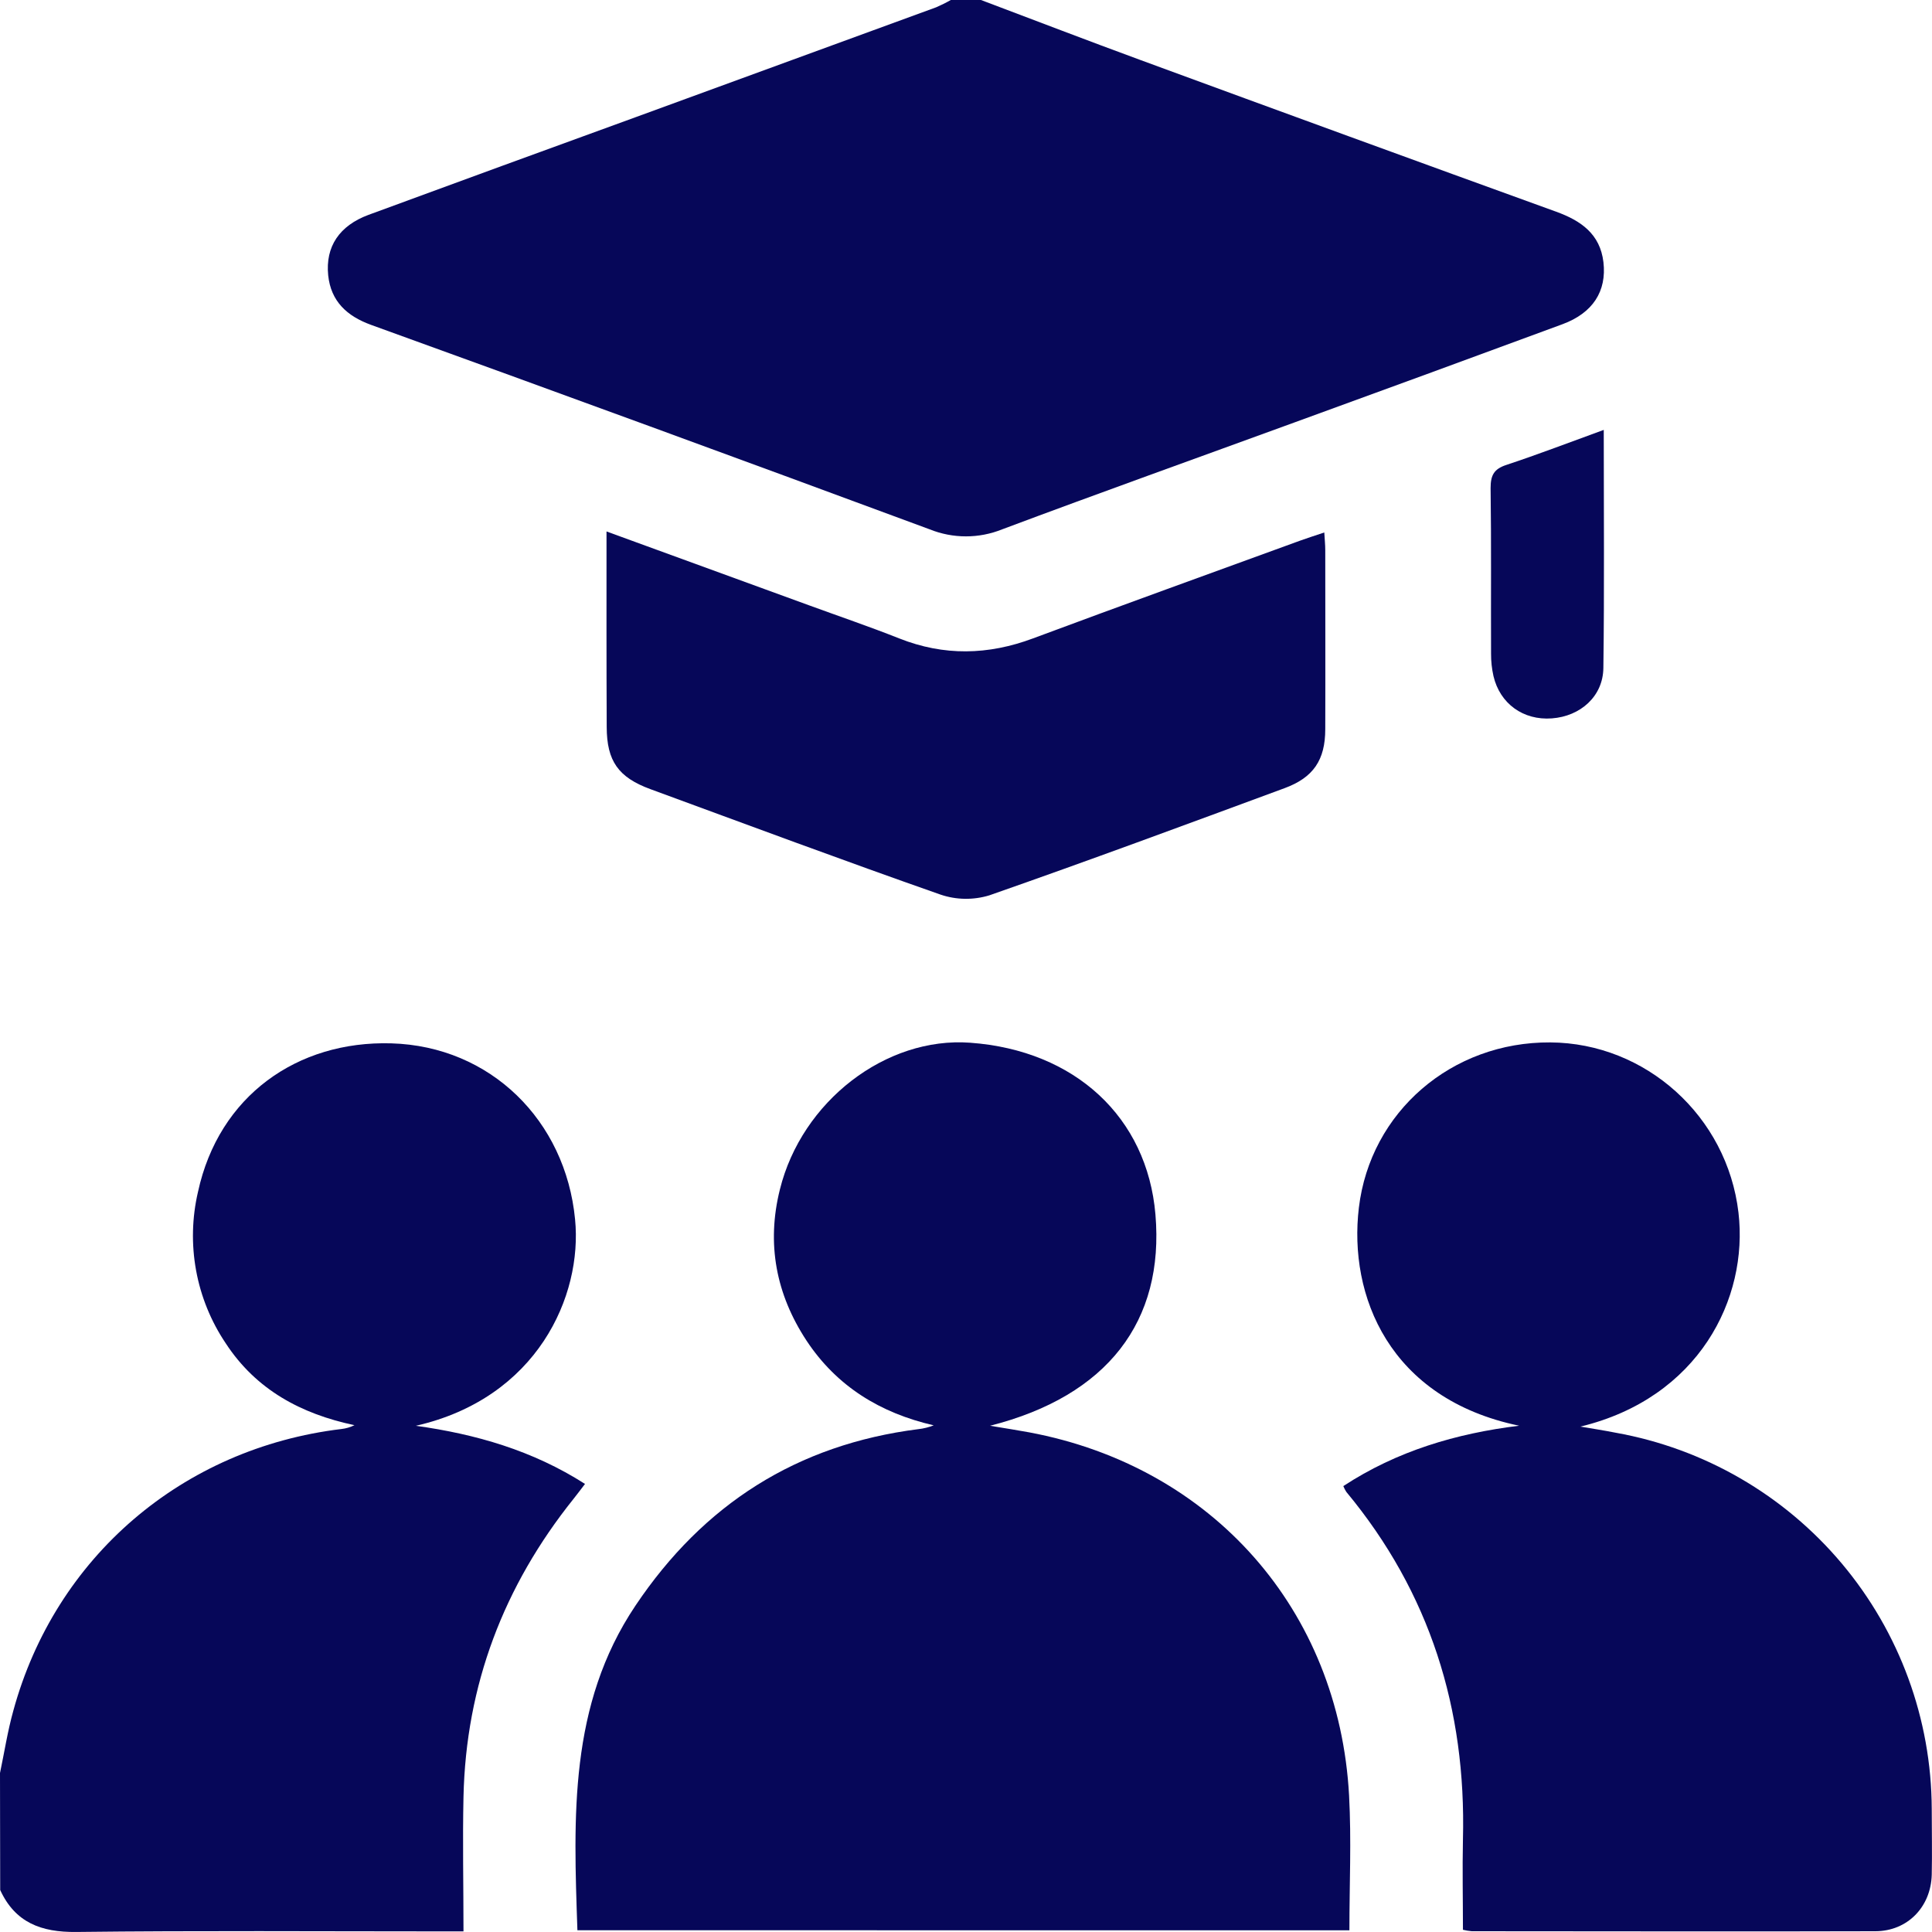
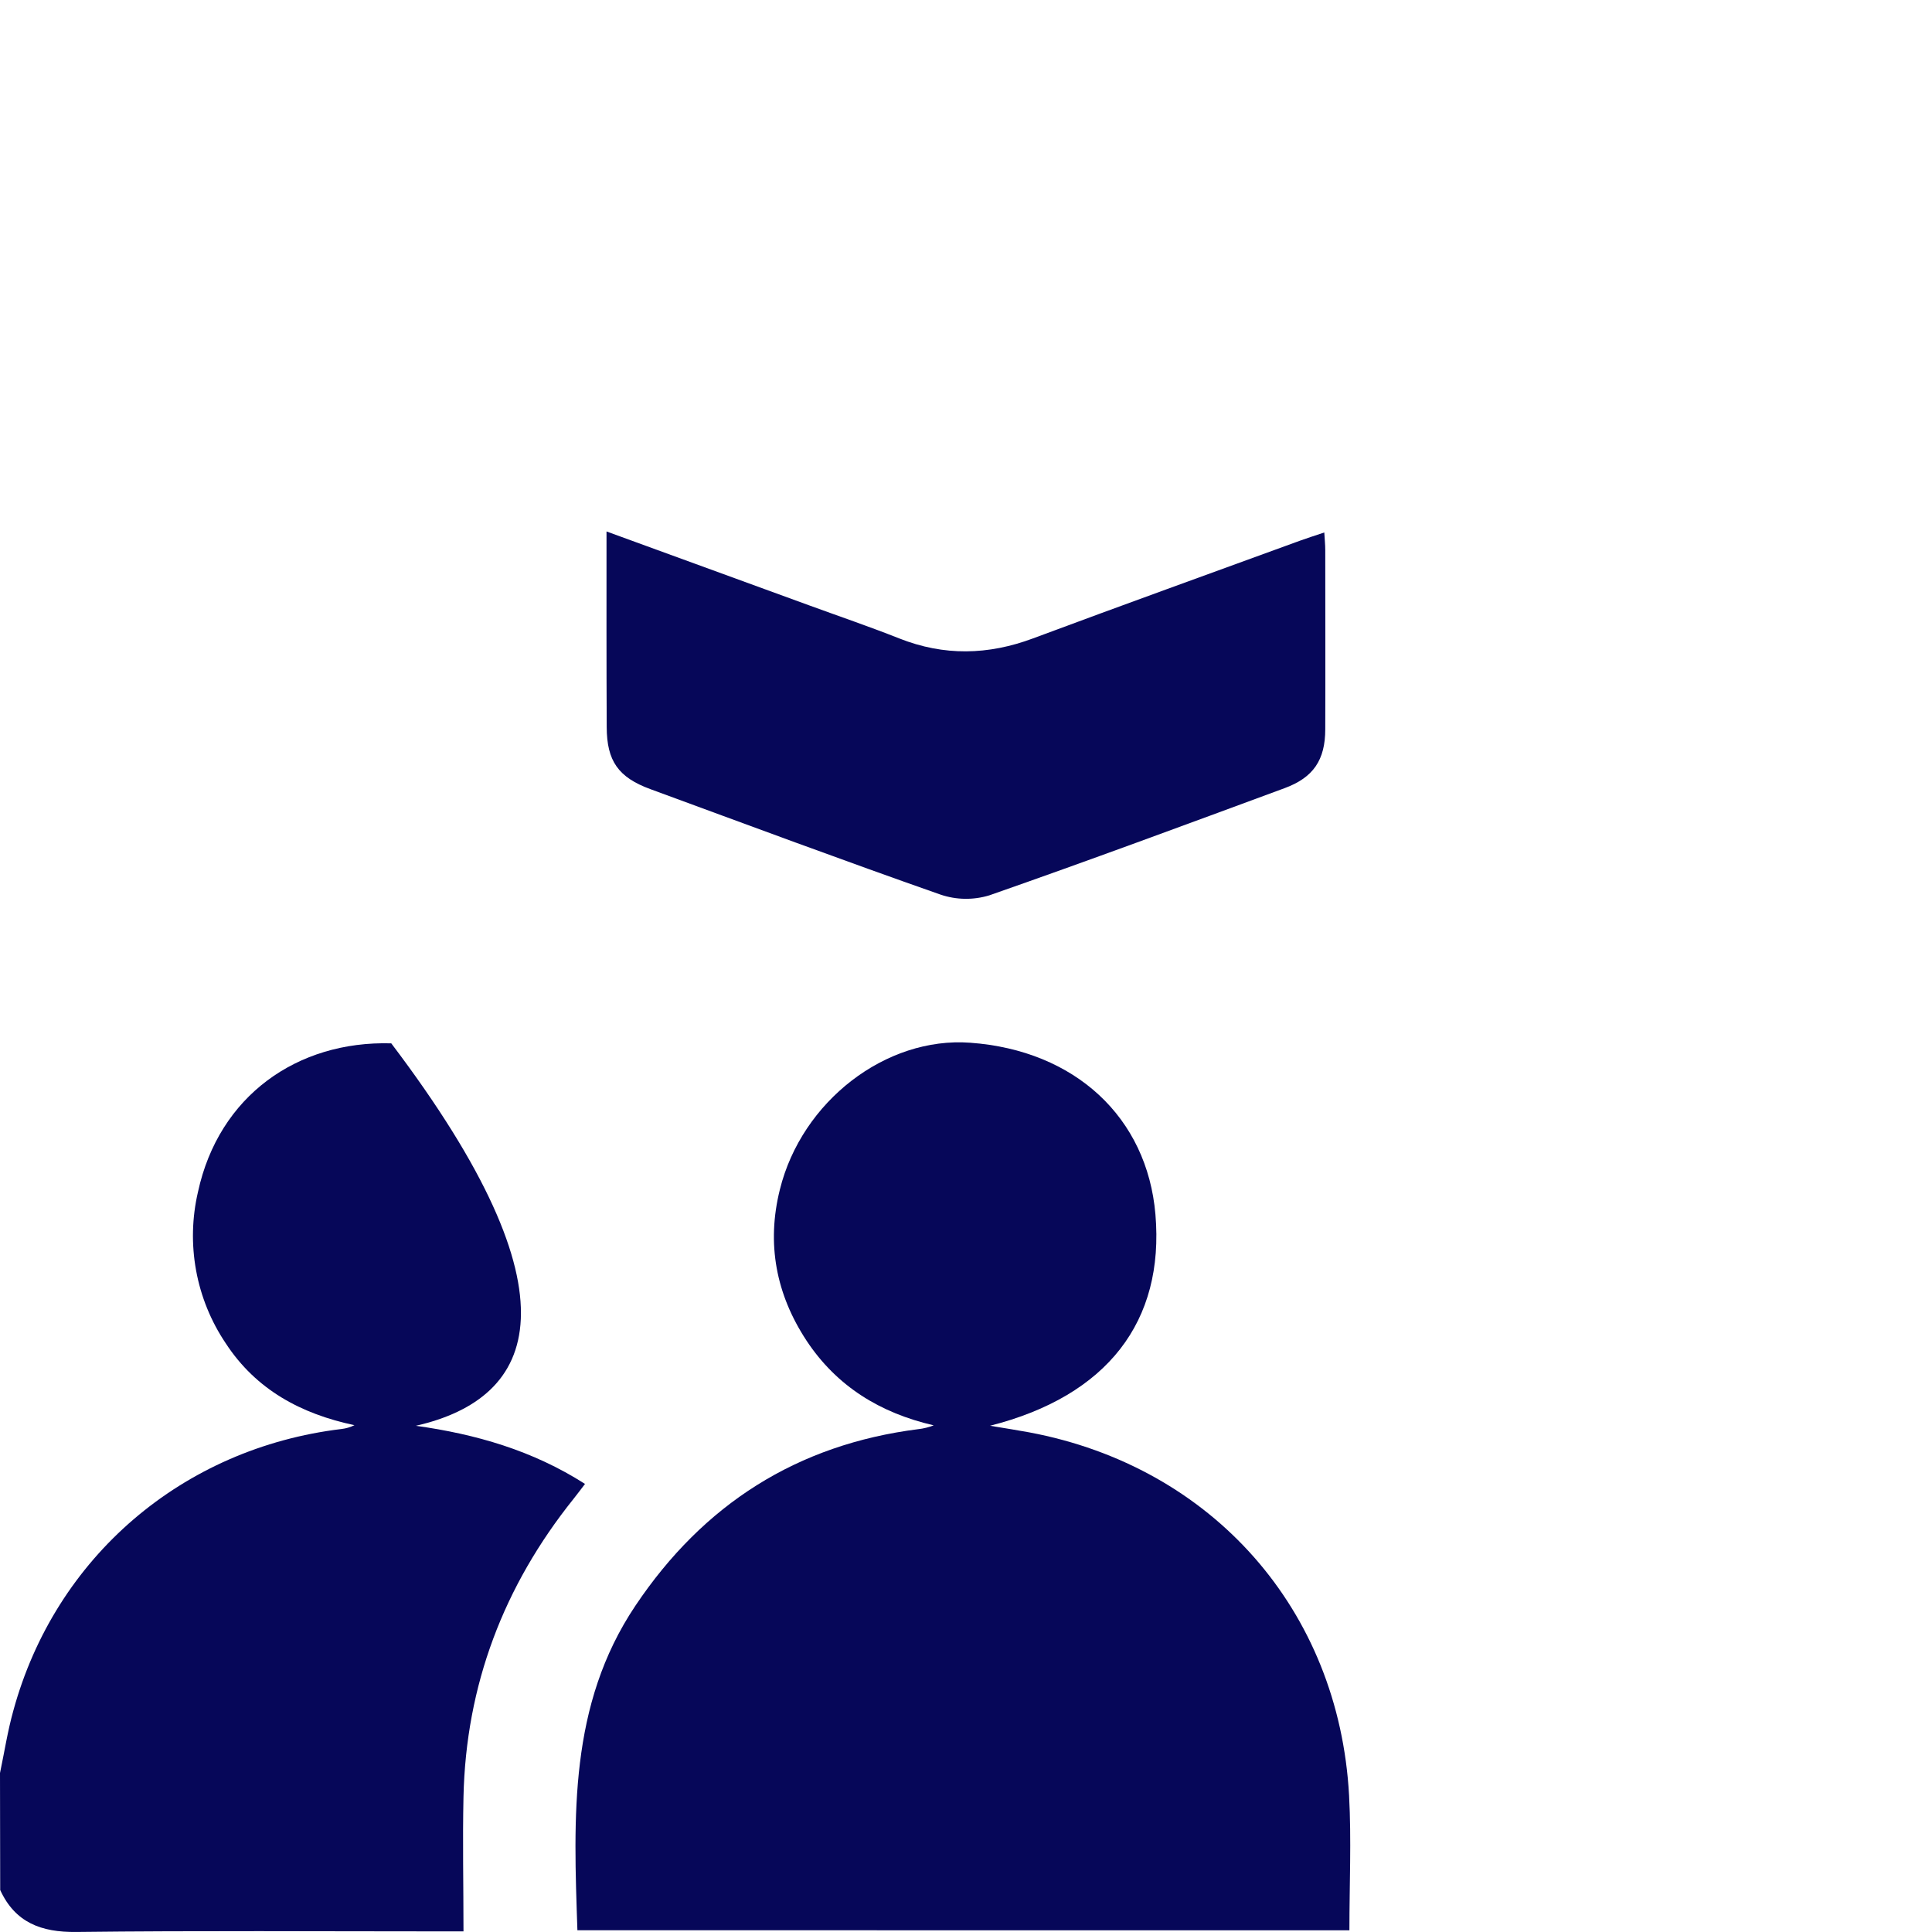
<svg xmlns="http://www.w3.org/2000/svg" width="60" height="60" viewBox="0 0 60 60" fill="none">
-   <path d="M30.465 0C32.116 0.623 33.768 1.258 35.426 1.867C39.725 3.447 44.027 5.017 48.332 6.576C49.096 6.853 49.693 7.266 49.796 8.141C49.902 9.045 49.465 9.721 48.526 10.068C45.765 11.087 43.003 12.1 40.237 13.106C37.199 14.215 34.153 15.304 31.124 16.439C30.402 16.73 29.595 16.73 28.872 16.439C23.095 14.3 17.311 12.183 11.52 10.088C10.777 9.817 10.277 9.361 10.192 8.549C10.103 7.659 10.538 7.009 11.446 6.672C14.211 5.655 16.976 4.644 19.741 3.639C22.852 2.501 25.964 1.364 29.075 0.226C29.23 0.159 29.381 0.084 29.528 0L30.465 0Z" fill="#060759" />
-   <path d="M0 55.063C0.136 54.417 0.237 53.759 0.414 53.127C1.717 48.355 5.666 44.974 10.605 44.379C10.746 44.363 10.882 44.323 11.008 44.26C9.349 43.91 7.951 43.158 7.01 41.717C6.551 41.035 6.238 40.265 6.09 39.456C5.942 38.646 5.962 37.815 6.149 37.014C6.796 34.033 9.231 32.318 12.151 32.402C15.232 32.491 17.562 34.795 17.859 37.864C18.096 40.25 16.68 43.421 12.915 44.279C14.772 44.538 16.541 45.044 18.168 46.085C18.04 46.251 17.93 46.401 17.812 46.548C15.643 49.255 14.469 52.333 14.394 55.808C14.364 57.169 14.394 58.533 14.394 59.981H13.725C9.938 59.981 6.152 59.955 2.365 59.999C1.276 60.011 0.469 59.705 0.006 58.696L0 55.063Z" fill="#060759" />
+   <path d="M0 55.063C0.136 54.417 0.237 53.759 0.414 53.127C1.717 48.355 5.666 44.974 10.605 44.379C10.746 44.363 10.882 44.323 11.008 44.26C9.349 43.91 7.951 43.158 7.01 41.717C6.551 41.035 6.238 40.265 6.09 39.456C5.942 38.646 5.962 37.815 6.149 37.014C6.796 34.033 9.231 32.318 12.151 32.402C18.096 40.25 16.68 43.421 12.915 44.279C14.772 44.538 16.541 45.044 18.168 46.085C18.04 46.251 17.93 46.401 17.812 46.548C15.643 49.255 14.469 52.333 14.394 55.808C14.364 57.169 14.394 58.533 14.394 59.981H13.725C9.938 59.981 6.152 59.955 2.365 59.999C1.276 60.011 0.469 59.705 0.006 58.696L0 55.063Z" fill="#060759" />
  <path d="M17.932 59.946C17.813 56.435 17.661 52.955 19.735 49.864C21.846 46.716 24.752 44.861 28.523 44.383C28.685 44.365 28.845 44.325 28.997 44.265C27.338 43.883 25.987 43.055 25.049 41.637C24.101 40.198 23.799 38.625 24.22 36.941C24.899 34.198 27.514 32.188 30.133 32.383C33.388 32.62 35.626 34.7 35.883 37.715C36.165 41.032 34.397 43.351 30.747 44.278C31.258 44.363 31.611 44.418 31.963 44.483C37.651 45.549 41.584 49.998 41.897 55.764C41.971 57.142 41.907 58.527 41.907 59.947L17.932 59.946Z" fill="#060759" />
-   <path d="M45.433 59.931C45.433 58.983 45.413 58.053 45.433 57.121C45.537 53.083 44.409 49.462 41.811 46.332C41.775 46.275 41.743 46.215 41.718 46.152C43.383 45.061 45.225 44.516 47.178 44.277C43.137 43.437 41.874 40.228 42.201 37.506C42.557 34.53 45.083 32.353 48.147 32.373C51.109 32.391 53.64 34.665 53.99 37.66C54.303 40.331 52.755 43.416 49.082 44.304C49.448 44.367 49.814 44.422 50.179 44.495C52.923 44.986 55.407 46.424 57.2 48.558C58.993 50.692 59.981 53.387 59.992 56.174C59.992 56.856 60.007 57.54 59.992 58.224C59.964 59.223 59.239 59.973 58.242 59.976C54.064 59.989 49.886 59.976 45.708 59.976C45.615 59.968 45.523 59.953 45.433 59.931Z" fill="#060759" />
  <path d="M18.836 16.505L25.124 18.798C26.057 19.139 26.999 19.459 27.922 19.825C29.316 20.378 30.687 20.347 32.084 19.825C34.84 18.798 37.608 17.8 40.371 16.792C40.608 16.707 40.845 16.631 41.127 16.536C41.139 16.748 41.157 16.917 41.157 17.086C41.157 18.939 41.164 20.794 41.157 22.647C41.157 23.603 40.786 24.148 39.897 24.476C36.846 25.602 33.795 26.733 30.724 27.806C30.228 27.957 29.697 27.949 29.207 27.782C26.192 26.725 23.198 25.609 20.2 24.508C19.204 24.143 18.844 23.636 18.842 22.577C18.832 20.588 18.836 18.603 18.836 16.505Z" fill="#060759" />
-   <path d="M49.806 13.351C49.806 15.881 49.827 18.315 49.794 20.748C49.782 21.626 49.083 22.244 48.195 22.31C47.308 22.377 46.582 21.854 46.381 20.996C46.33 20.769 46.305 20.536 46.306 20.303C46.299 18.588 46.316 16.873 46.292 15.158C46.292 14.766 46.392 14.566 46.777 14.44C47.771 14.111 48.75 13.735 49.806 13.351Z" fill="#060759" />
</svg>